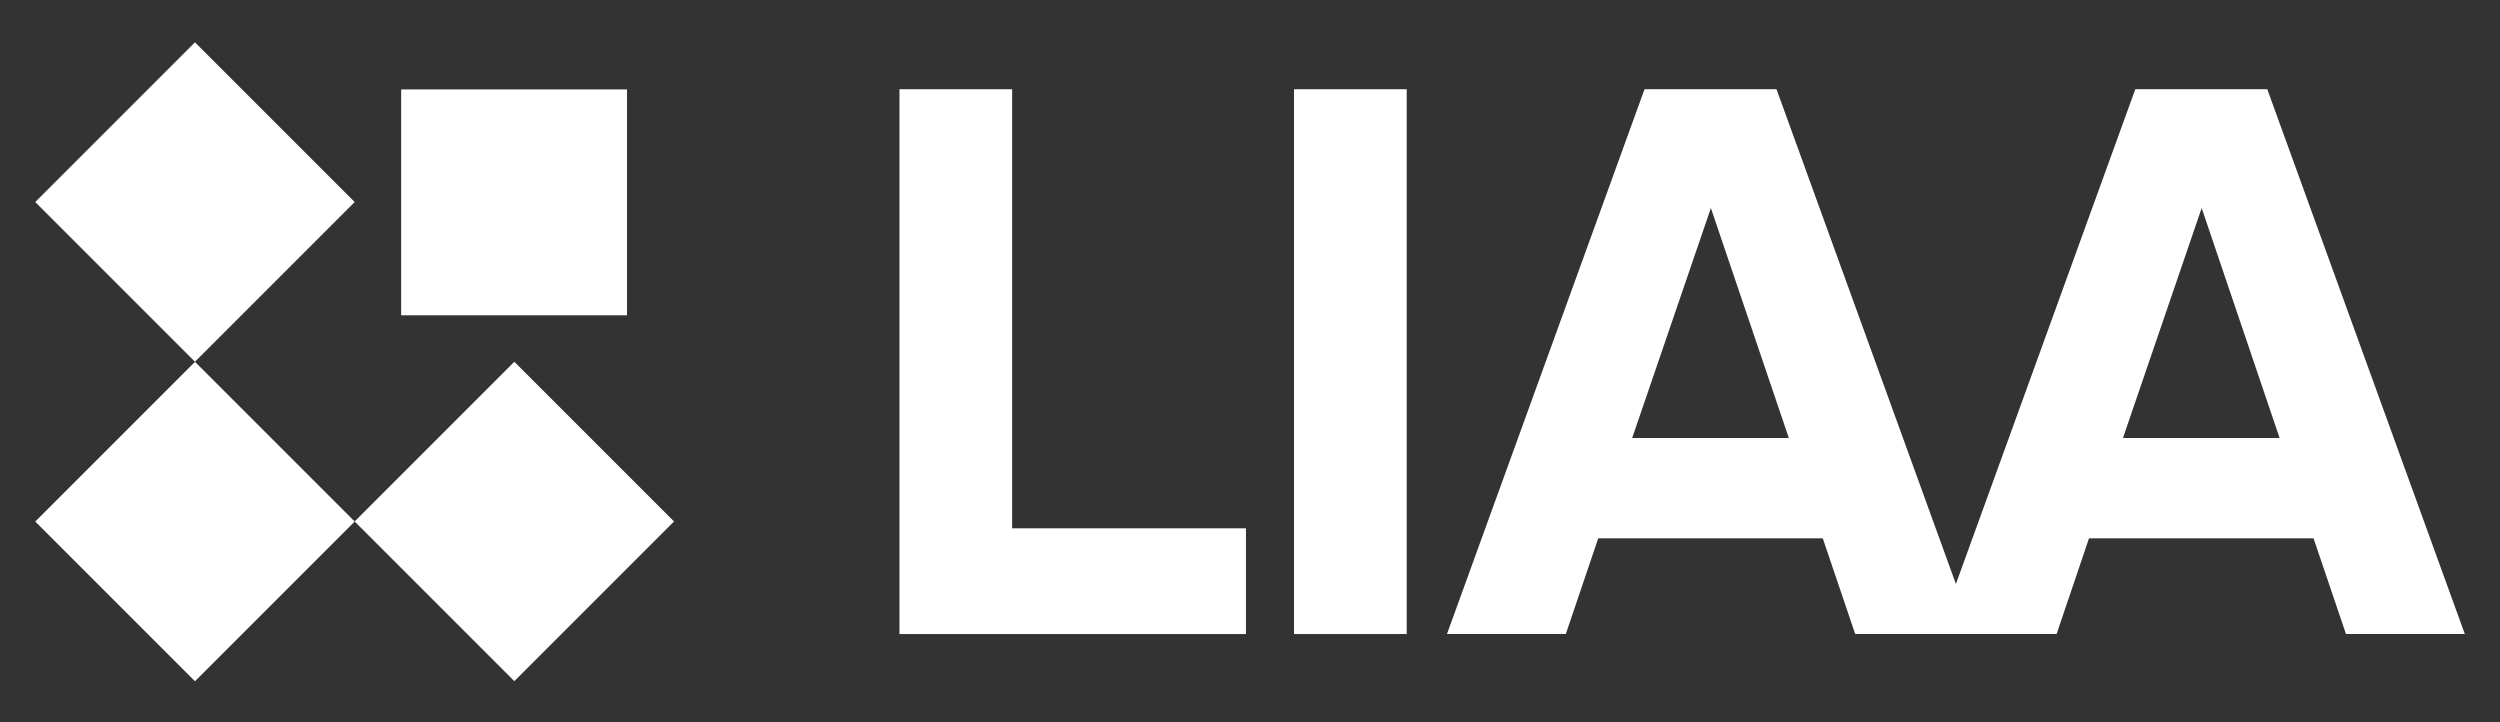
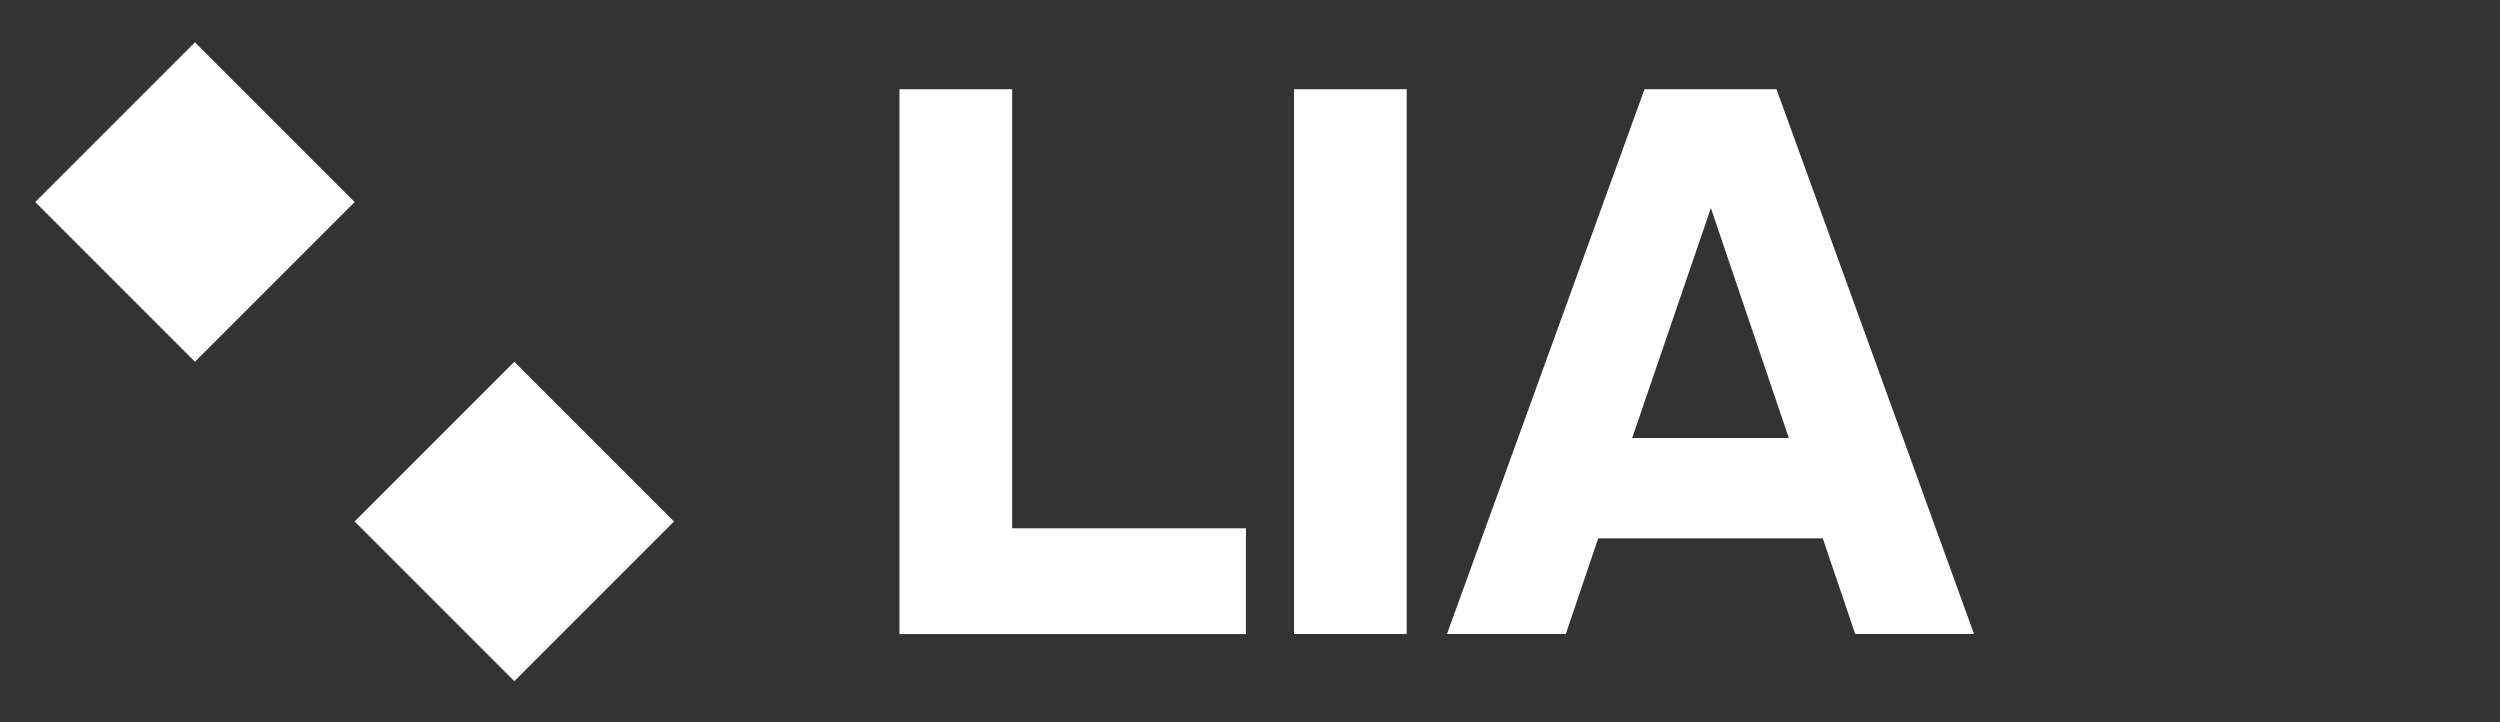
<svg xmlns="http://www.w3.org/2000/svg" id="Layer_1" data-name="Layer 1" viewBox="0 0 900 260">
  <rect x="0" y="0" width="900" height="260" fill="#333333" stroke="none" />
  <defs>
    <style>      .cls-1 {        fill: #fff;      }    </style>
  </defs>
  <g>
-     <rect class="cls-1" x="29.53" y="147.1" width="81.31" height="81.31" transform="translate(-112.2 104.62) rotate(-45)" />
-     <rect class="cls-1" x="144.42" y="32.2" width="81.31" height="81.31" />
    <rect class="cls-1" x="29.53" y="32.08" width="81.31" height="81.31" transform="translate(-30.88 70.93) rotate(-45)" />
    <rect class="cls-1" x="144.5" y="147.07" width="81.31" height="81.31" transform="translate(-78.51 185.91) rotate(-45)" />
  </g>
  <g>
    <polygon class="cls-1" points="364.37 190.19 448.54 190.19 448.54 228.26 323.81 228.26 323.81 32.12 364.37 32.12 364.37 190.19" />
    <rect class="cls-1" x="465.85" y="32.12" width="40.56" height="196.13" />
    <path class="cls-1" d="M587.58,157.69h56.4l-28.06-82.79-28.34,82.79Zm80.29,70.56l-11.67-34.45h-80.84l-11.67,34.45h-42.78l71.12-196.13h47.51l71.12,196.13h-42.78Z" />
-     <path class="cls-1" d="M764.26,157.69h56.4l-28.06-82.79-28.34,82.79Zm80.29,70.56l-11.67-34.45h-80.84l-11.67,34.45h-42.78l71.12-196.13h47.51l71.12,196.13h-42.78Z" />
  </g>
</svg>